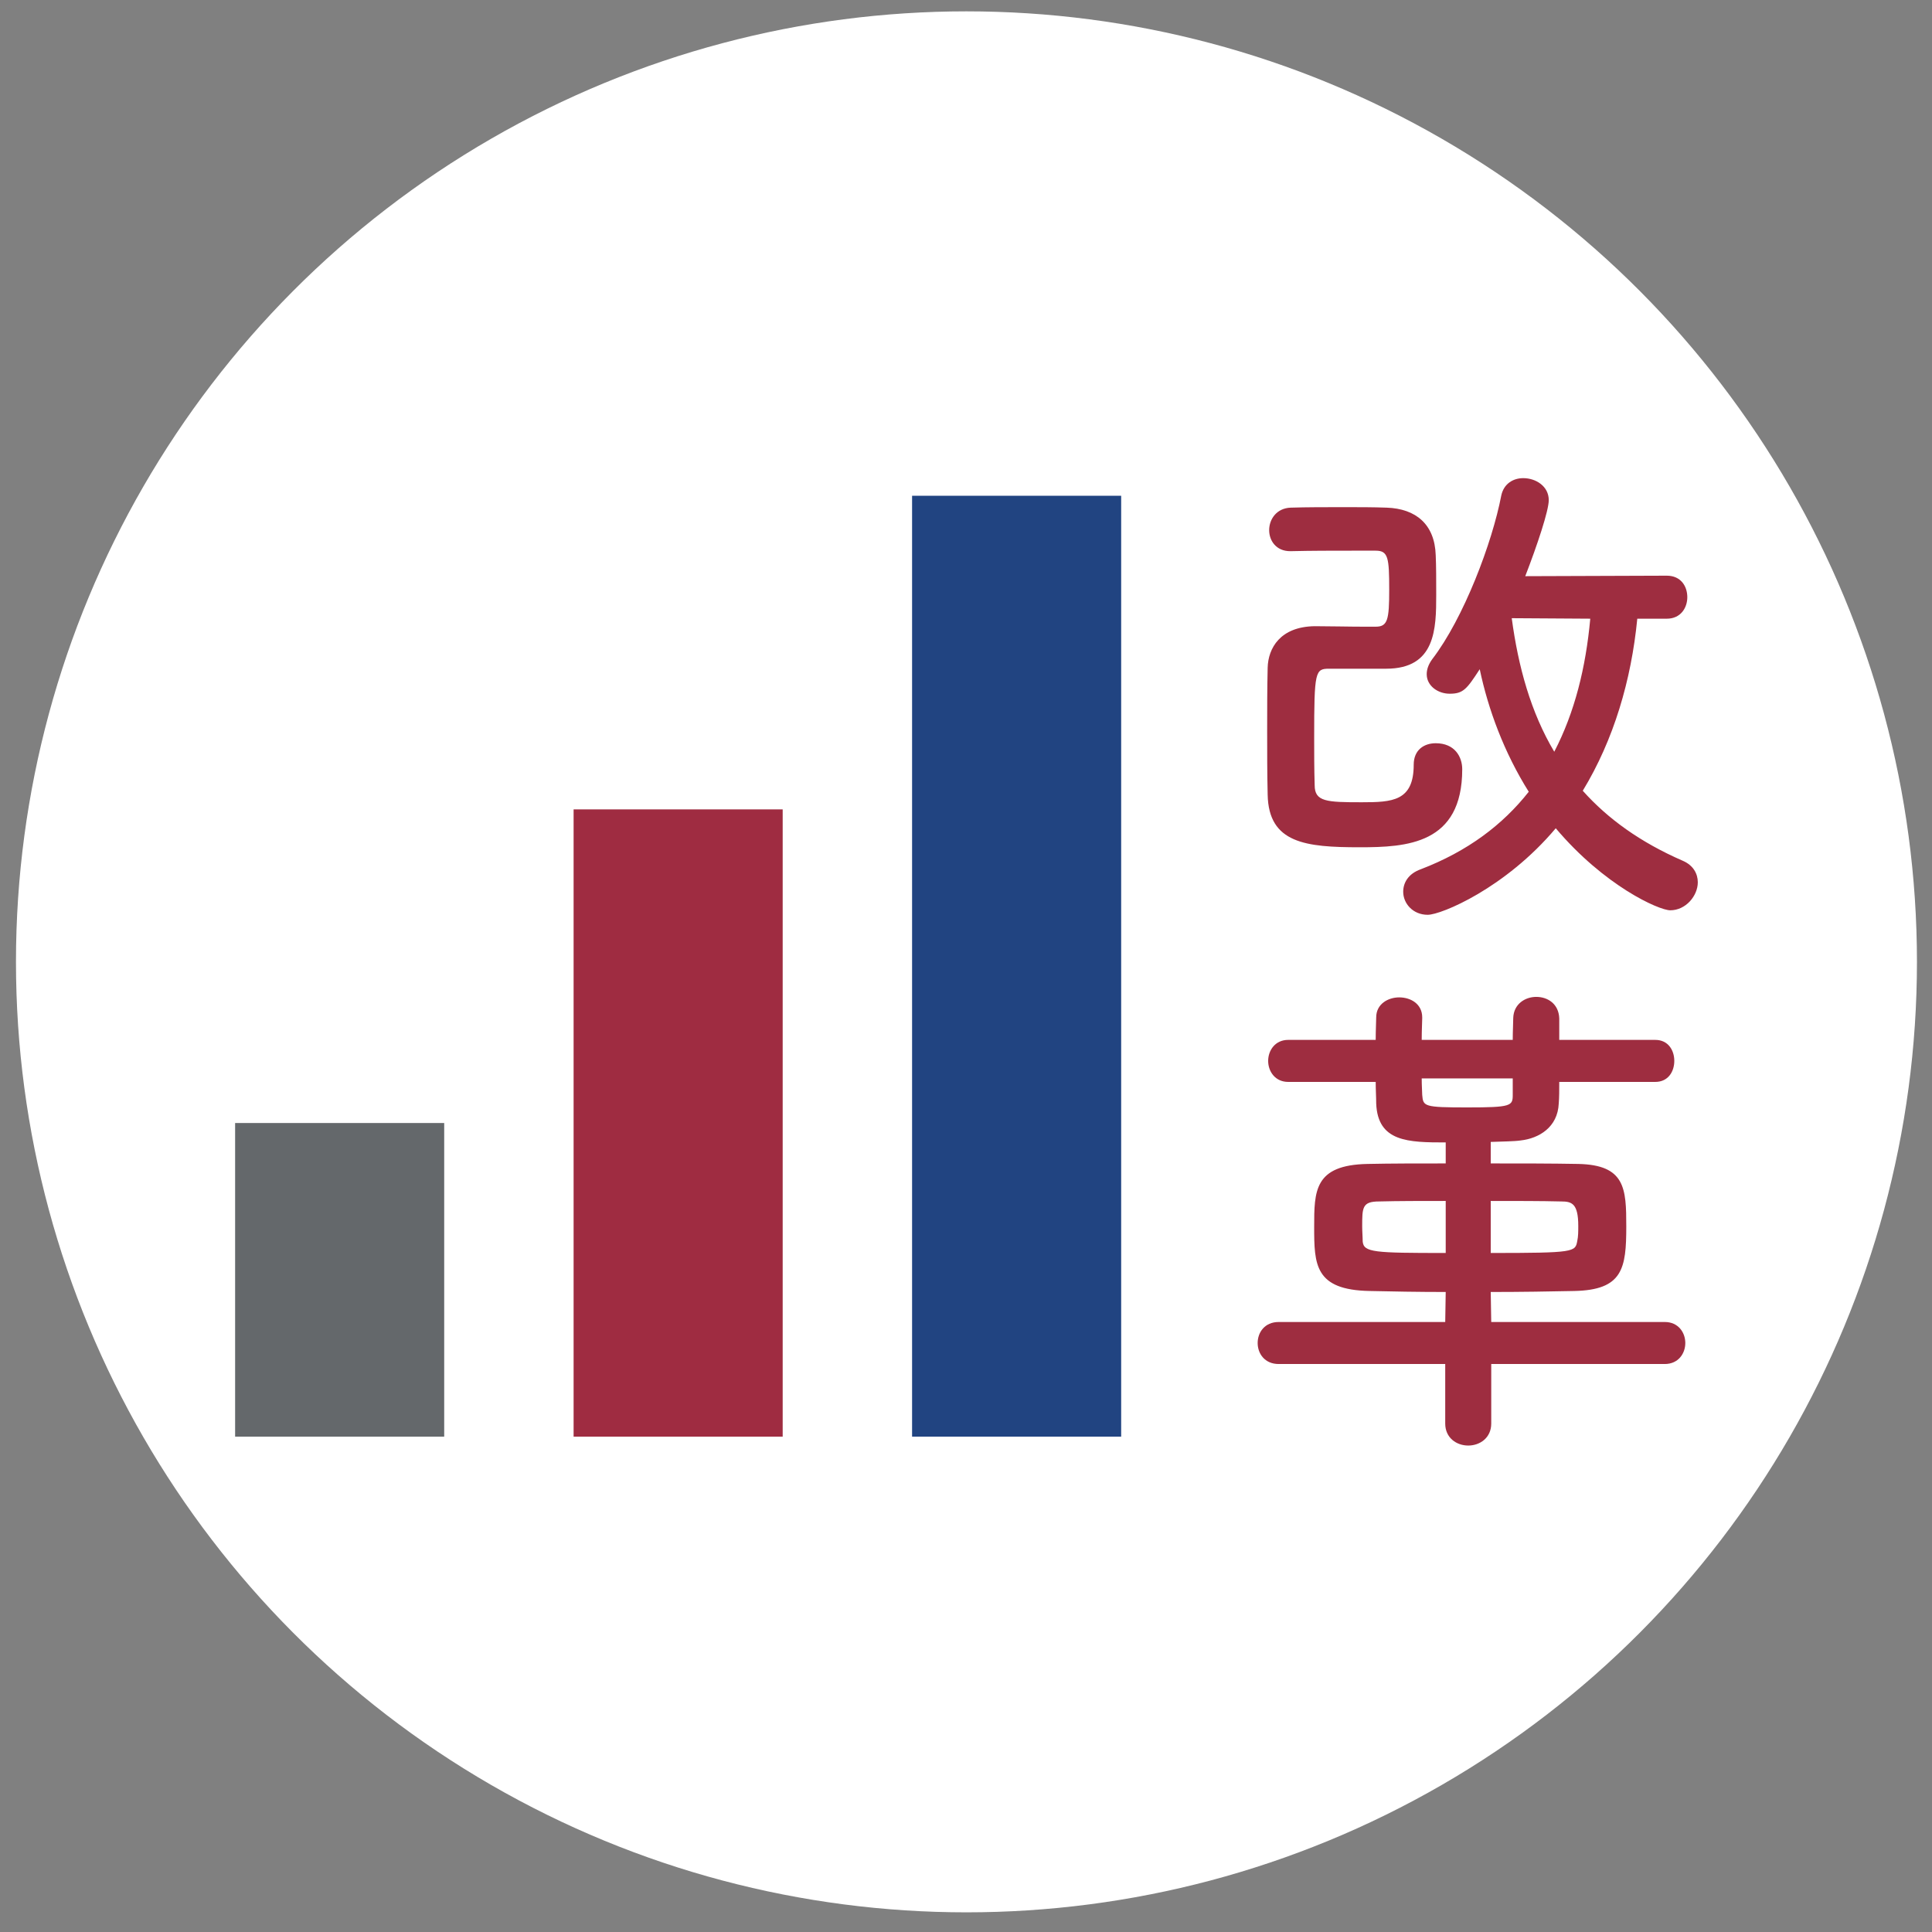
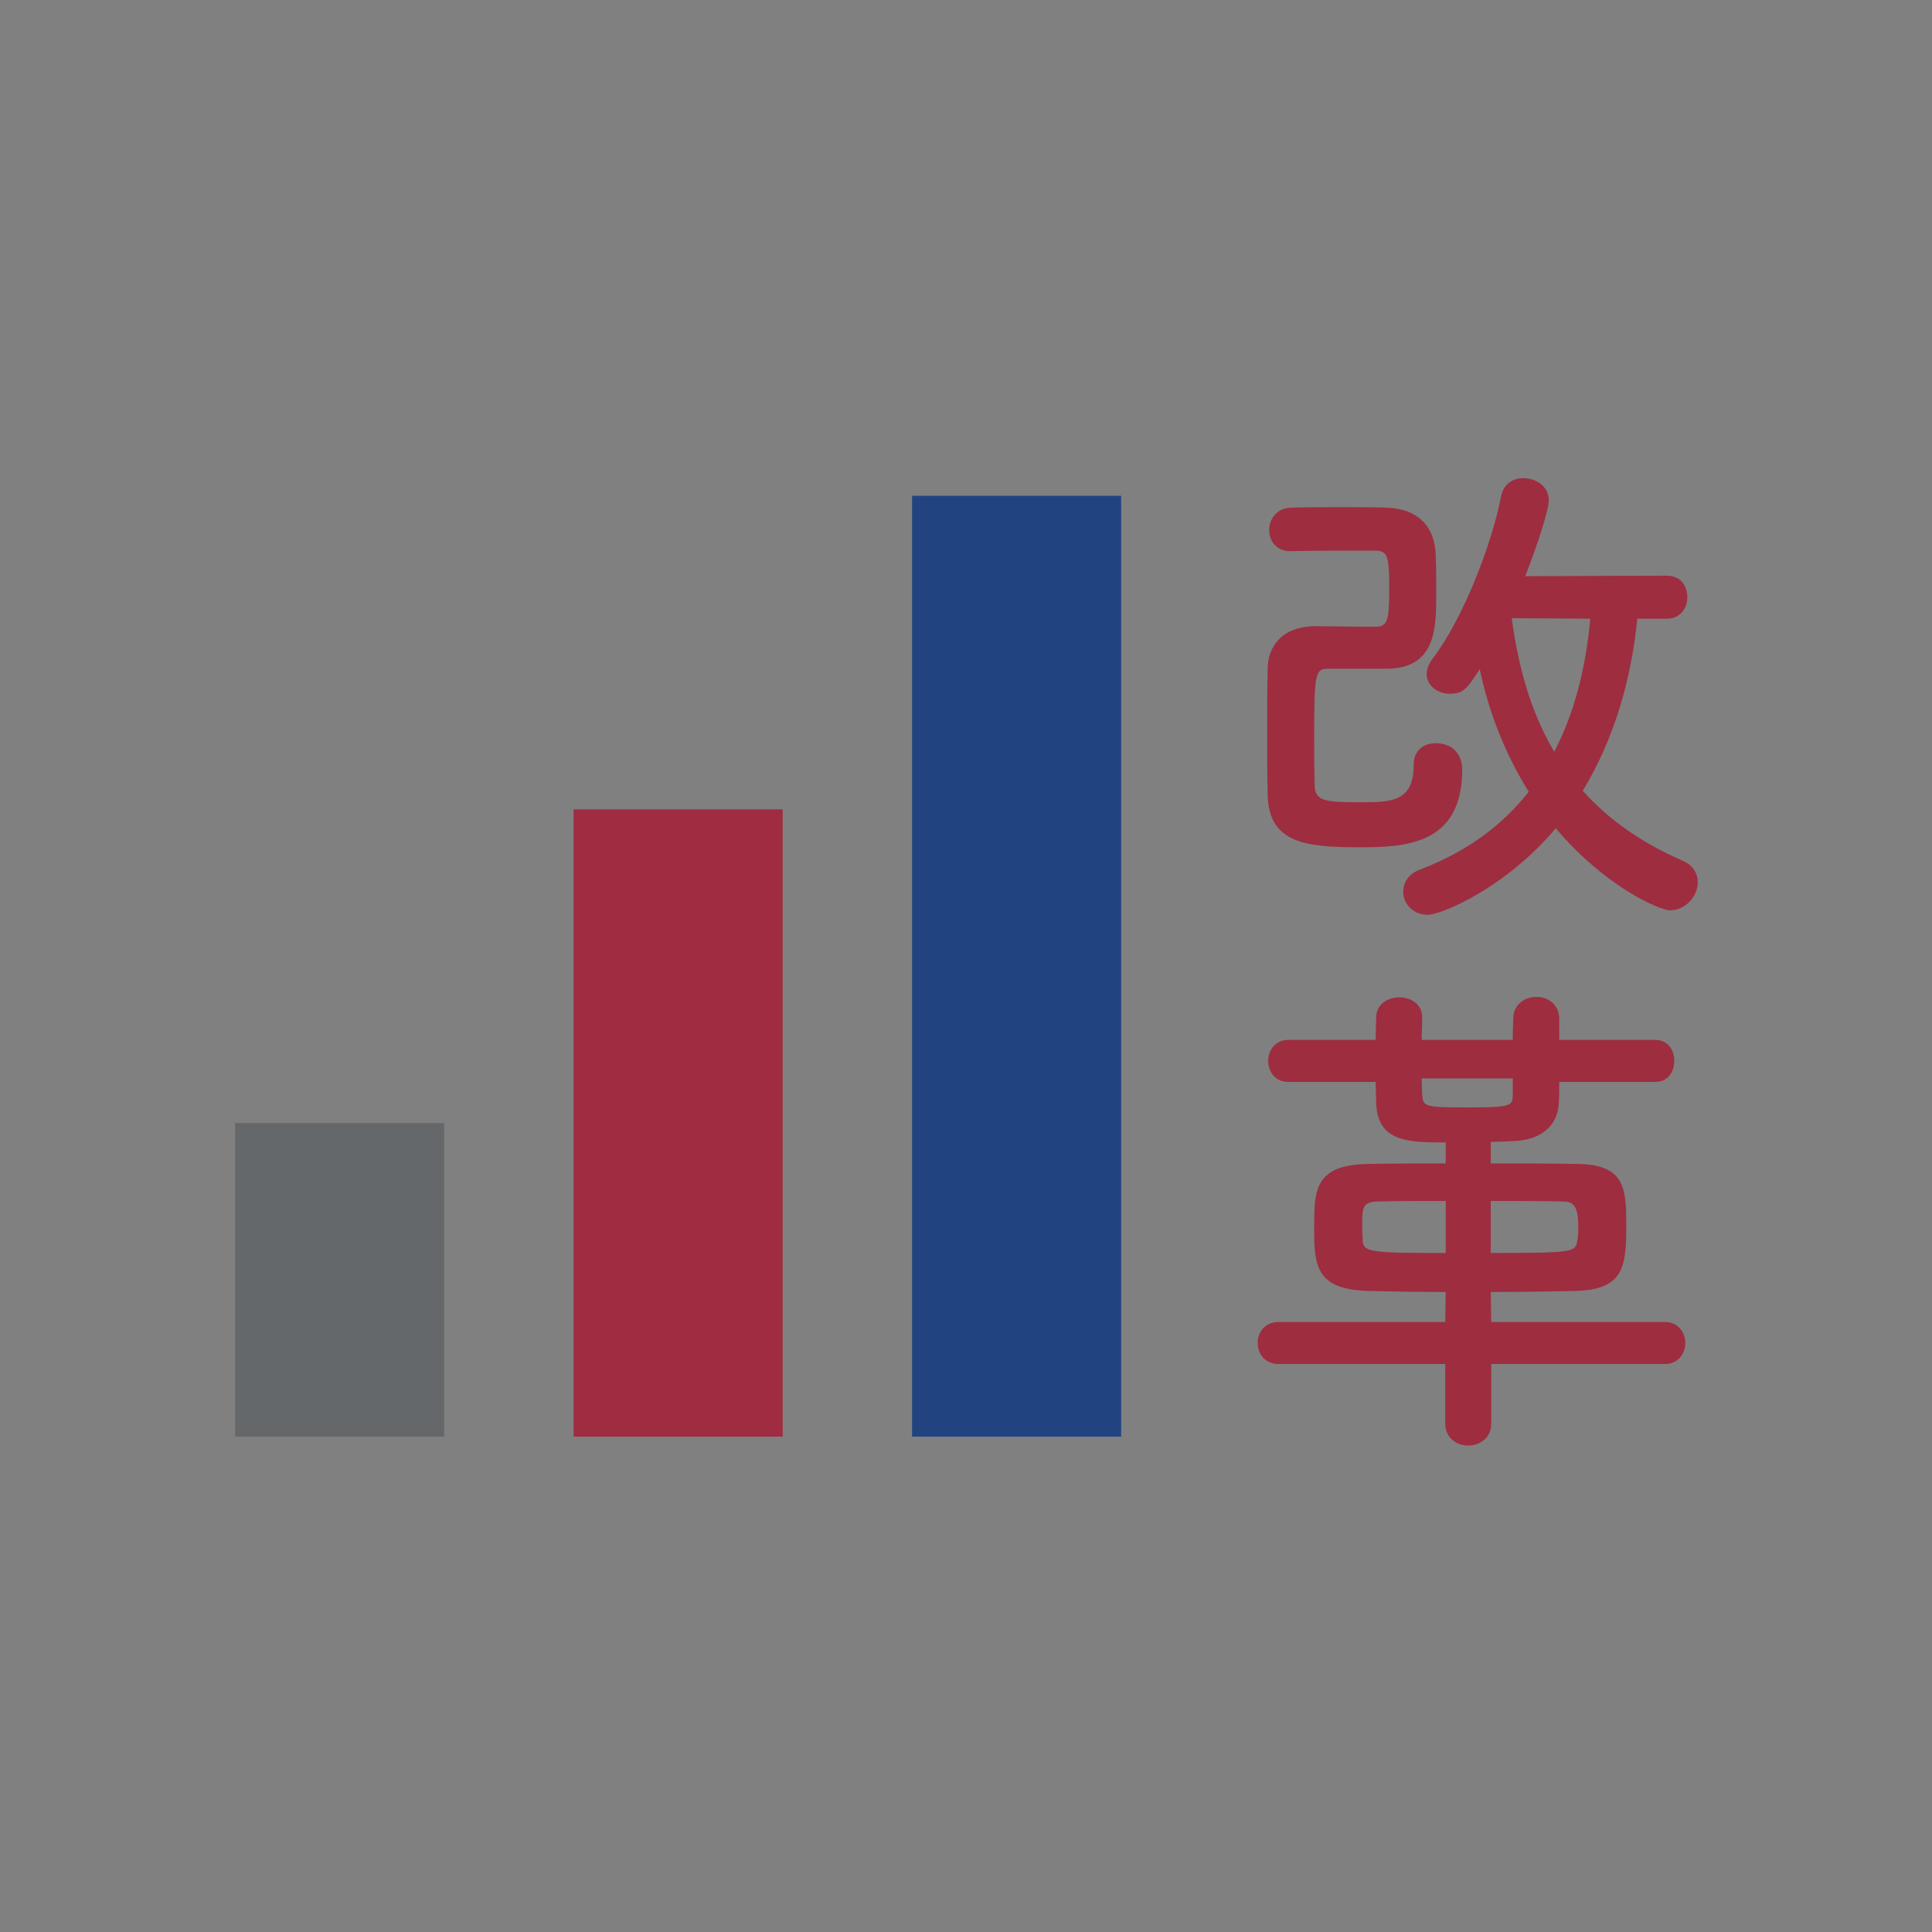
<svg xmlns="http://www.w3.org/2000/svg" id="Layer_1" viewBox="0 0 1098.227 1098.227">
  <rect x="0" y="0" width="1098.227" height="1098.227" fill="#808080" stroke="none" />
  <defs>
    <style>.cls-1{fill:#214481;}.cls-2{fill:#9f2c41;}.cls-3{fill:#9e2d40;}.cls-4{fill:#fff;}.cls-5{fill:#64686b;}</style>
  </defs>
-   <circle class="cls-4" cx="549.376" cy="546.751" r="540.299" />
  <rect class="cls-5" x="133.651" y="638.366" width="118.851" height="178.277" />
  <rect class="cls-2" x="326.059" y="460.089" width="118.851" height="356.554" />
  <rect class="cls-1" x="518.466" y="281.812" width="118.851" height="534.83" />
  <path class="cls-3" d="M847.679,775.361v33.835c0,8.244-6.54,12.511-13.08,12.511s-13.076-4.267-13.076-12.511v-33.835h-94.679c-7.964,0-11.941-5.971-11.941-11.941s3.977-11.941,11.941-11.941h94.679l.28-17.062c-15.634,0-30.702-.28-43.213-.565-31.276-.569-31.561-15.069-31.561-36.393,0-20.474,0-35.258,30.422-35.828,13.08-.285,28.433-.285,44.352-.285v-11.941c-21.32,0-38.666-.285-39.516-22.174,0-3.697-.285-7.679-.285-12.226h-49.757c-7.394,0-11.372-5.971-11.372-11.941s3.977-11.945,11.372-11.945h49.757c0-5.686.285-10.517.285-12.791,0-7.677,6.82-11.374,13.076-11.374,6.54,0,13.08,3.697,13.08,11.374v.569c0,1.989-.285,6.536-.285,12.221h51.746c0-5.116.285-9.663.285-12.506.285-7.961,6.825-11.941,13.08-11.941,6.536,0,12.791,3.98,13.076,12.226v12.221h54.589c7.394,0,10.807,5.975,10.807,11.945s-3.412,11.941-10.807,11.941h-54.589c0,4.547,0,8.813-.285,12.226-.569,13.645-11.372,19.9-21.609,21.039-3.693.565-9.948.565-17.057.85v12.226c17.342,0,34.404,0,49.757.285,26.725.569,27.295,13.934,27.295,35.543,0,23.882-1.993,36.108-29.572,36.677-13.36.285-30.137.565-47.48.565l.285,17.062h98.656c7.679,0,11.661,5.971,11.661,11.941s-3.982,11.941-11.661,11.941h-98.656ZM821.803,682.67c-13.645,0-27.01,0-37.812.285-9.668,0-9.668,3.412-9.668,14.219,0,2.843.285,5.971.285,8.529.569,6.255,6.54,6.54,47.195,6.54v-29.572ZM859.904,613.013h-51.746c0,4.267.285,7.679.285,9.383.569,6.54.854,7.109,25.586,7.109,25.021,0,25.875-.854,25.875-7.109v-9.383ZM847.394,712.243c47.764,0,48.049-.569,49.188-6.825.569-2.558.569-5.401.569-8.529,0-12.795-3.697-13.934-9.668-13.934-11.372-.285-25.591-.285-40.09-.285v29.572Z" />
-   <path class="cls-3" d="M733.384,313.307c-7.964,0-11.941-5.971-11.941-11.941,0-6.255,4.262-12.511,12.226-12.795,9.098-.285,19.9-.285,30.702-.285,7.964,0,16.208,0,23.887.285,16.488.569,27.295,9.383,27.86,27.01.285,5.971.285,14.501.285,22.461,0,19.335-.285,42.081-28.429,42.081h-32.415c-7.959,0-8.529,1.421-8.529,39.236,0,8.813,0,17.912.285,27.01,0,9.383,6.825,9.668,26.725,9.668,17.347,0,29.568-.569,29.568-21.324,0-8.531,5.975-12.226,12.511-12.226,10.807,0,15.069,7.677,15.069,14.784,0,42.648-31.557,44.354-58.282,44.354-30.707,0-51.746-2.276-52.316-29.855-.285-12.226-.285-24.167-.285-36.108s0-24.167.285-36.108c.285-11.089,7.109-23.315,26.725-23.597,8.529,0,19.335.283,28.433.283h6.255c6.82,0,7.675-3.98,7.675-21.039,0-18.196-.569-22.176-7.675-22.176h-13.649c-11.087,0-22.743,0-34.684.285h-.285ZM930.701,351.689c-3.412,34.971-13.365,68.806-30.992,97.806,14.215,15.921,32.696,29.285,56.862,39.805,5.971,2.558,8.529,7.392,8.529,12.226,0,7.677-6.825,15.921-15.638,15.921-6.536,0-37.527-13.932-65.106-46.628-28.718,34.117-65.111,49.186-72.785,49.186-8.529,0-13.934-6.538-13.934-13.078,0-5.119,2.847-10.235,9.952-12.795,26.725-10.235,46.63-25.304,61.414-44.067-13.93-22.178-23.028-46.63-27.864-69.658-7.39,11.372-9.383,13.93-17.057,13.93-6.825,0-13.08-4.549-13.08-11.087,0-2.56.854-5.403,3.128-8.531,17.912-23.313,34.119-66.245,39.236-92.97,1.424-6.825,6.825-9.952,12.511-9.952,7.109,0,14.499,4.549,14.499,12.511,0,5.971-6.54,25.588-13.36,43.215l80.46-.283c7.959,0,11.656,5.971,11.656,12.224,0,5.973-3.697,12.226-11.656,12.226h-16.773ZM859.335,351.406c3.697,27.577,10.807,53.45,24.167,75.913,11.656-22.463,17.912-47.767,20.47-75.63l-44.637-.283Z" />
+   <path class="cls-3" d="M733.384,313.307c-7.964,0-11.941-5.971-11.941-11.941,0-6.255,4.262-12.511,12.226-12.795,9.098-.285,19.9-.285,30.702-.285,7.964,0,16.208,0,23.887.285,16.488.569,27.295,9.383,27.86,27.01.285,5.971.285,14.501.285,22.461,0,19.335-.285,42.081-28.429,42.081h-32.415c-7.959,0-8.529,1.421-8.529,39.236,0,8.813,0,17.912.285,27.01,0,9.383,6.825,9.668,26.725,9.668,17.347,0,29.568-.569,29.568-21.324,0-8.531,5.975-12.226,12.511-12.226,10.807,0,15.069,7.677,15.069,14.784,0,42.648-31.557,44.354-58.282,44.354-30.707,0-51.746-2.276-52.316-29.855-.285-12.226-.285-24.167-.285-36.108s0-24.167.285-36.108c.285-11.089,7.109-23.315,26.725-23.597,8.529,0,19.335.283,28.433.283h6.255c6.82,0,7.675-3.98,7.675-21.039,0-18.196-.569-22.176-7.675-22.176h-13.649c-11.087,0-22.743,0-34.684.285ZM930.701,351.689c-3.412,34.971-13.365,68.806-30.992,97.806,14.215,15.921,32.696,29.285,56.862,39.805,5.971,2.558,8.529,7.392,8.529,12.226,0,7.677-6.825,15.921-15.638,15.921-6.536,0-37.527-13.932-65.106-46.628-28.718,34.117-65.111,49.186-72.785,49.186-8.529,0-13.934-6.538-13.934-13.078,0-5.119,2.847-10.235,9.952-12.795,26.725-10.235,46.63-25.304,61.414-44.067-13.93-22.178-23.028-46.63-27.864-69.658-7.39,11.372-9.383,13.93-17.057,13.93-6.825,0-13.08-4.549-13.08-11.087,0-2.56.854-5.403,3.128-8.531,17.912-23.313,34.119-66.245,39.236-92.97,1.424-6.825,6.825-9.952,12.511-9.952,7.109,0,14.499,4.549,14.499,12.511,0,5.971-6.54,25.588-13.36,43.215l80.46-.283c7.959,0,11.656,5.971,11.656,12.224,0,5.973-3.697,12.226-11.656,12.226h-16.773ZM859.335,351.406c3.697,27.577,10.807,53.45,24.167,75.913,11.656-22.463,17.912-47.767,20.47-75.63l-44.637-.283Z" />
</svg>